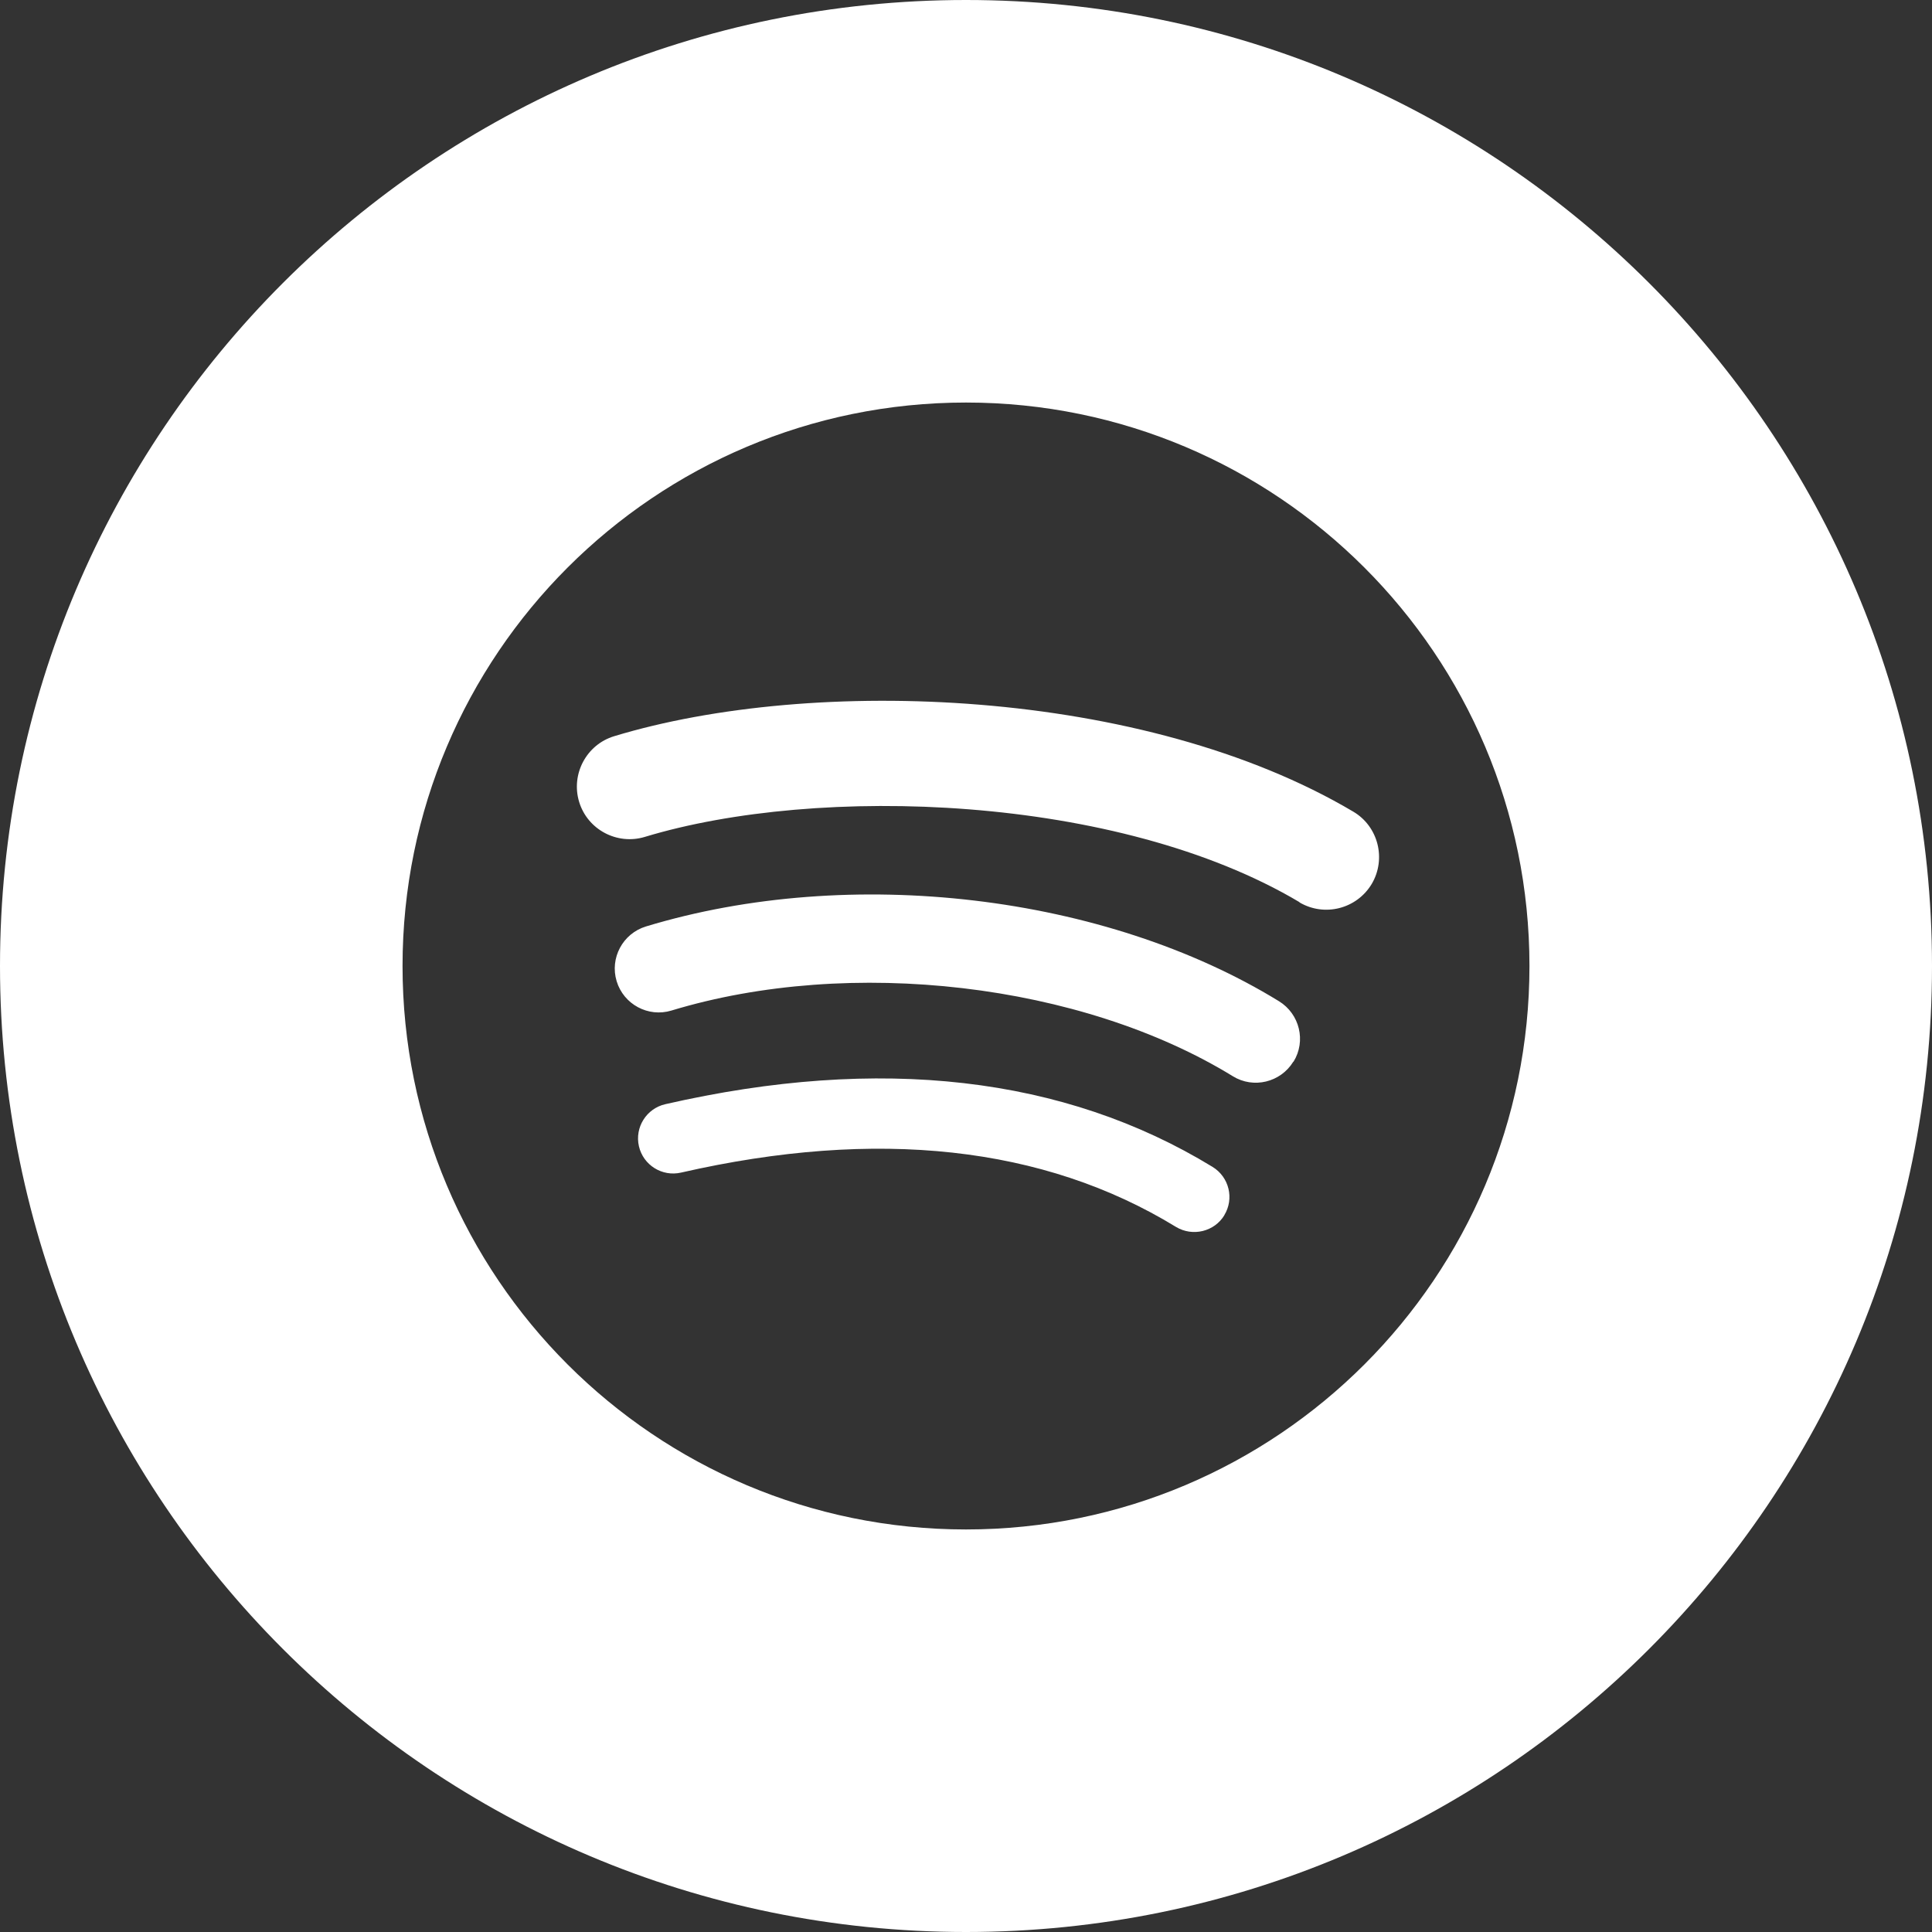
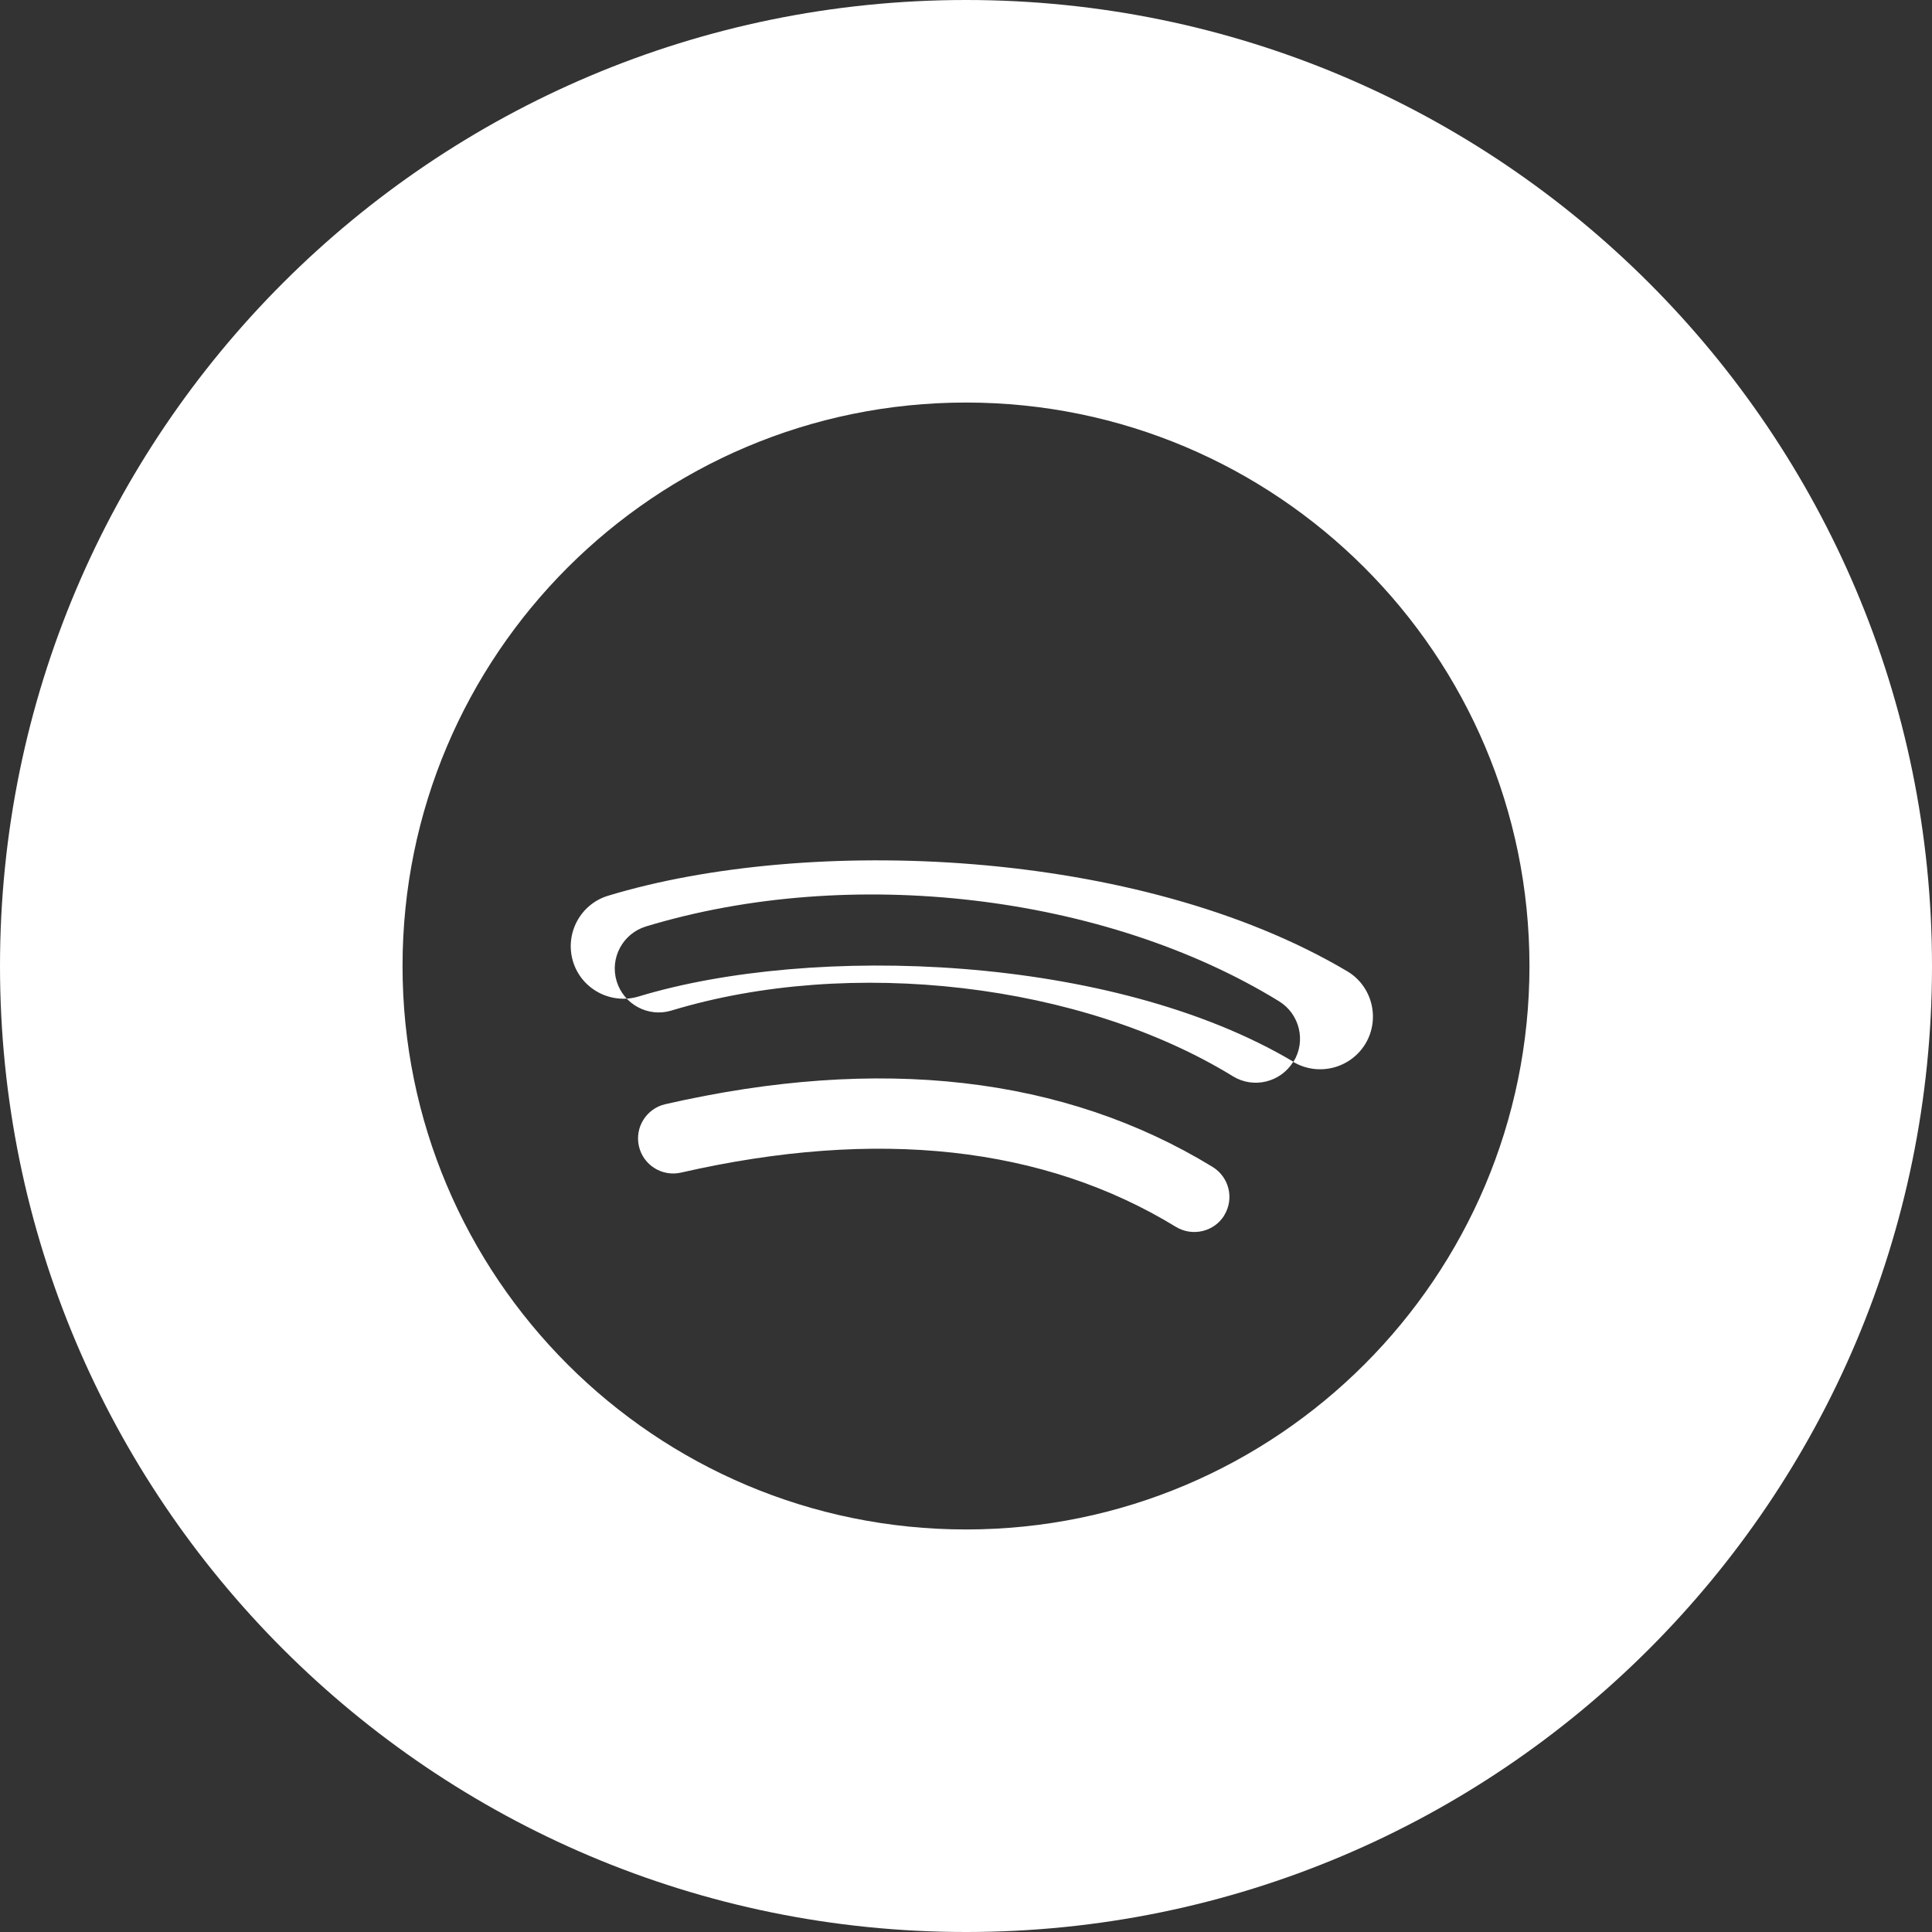
<svg xmlns="http://www.w3.org/2000/svg" id="Layer_2" data-name="Layer 2" viewBox="0 0 85 85">
  <rect x="0" y="0" width="85" height="85" fill="#333333" stroke="none" />
  <defs>
    <style>
      .cls-1 {
        fill: #fff;
        fill-rule: evenodd;
        stroke-width: 0px;
      }
    </style>
  </defs>
  <g id="Layer_1-2" data-name="Layer 1">
-     <path class="cls-1" d="M85,42.5c0,23.47-19.03,42.5-42.5,42.5S0,65.97,0,42.5,19.03,0,42.5,0s42.5,19.03,42.5,42.5ZM42.5,17.71c-13.69,0-24.79,11.1-24.79,24.79s11.1,24.79,24.79,24.79,24.79-11.1,24.79-24.79-11.1-24.79-24.79-24.79ZM53.87,53.46c-.44.73-1.4.96-2.13.52-5.82-3.56-13.15-4.36-21.78-2.39-.83.19-1.66-.33-1.85-1.16-.19-.83.33-1.66,1.16-1.85,9.44-2.16,17.55-1.23,24.08,2.76.73.45.96,1.4.51,2.13ZM56.9,46.71c-.56.91-1.75,1.2-2.66.64-6.66-4.09-16.82-5.28-24.7-2.89-1.02.31-2.1-.27-2.41-1.29-.31-1.02.27-2.1,1.29-2.41,9-2.73,20.2-1.41,27.85,3.29.91.56,1.2,1.75.64,2.66ZM57.17,39.69c-7.99-4.75-21.18-5.18-28.8-2.87-1.22.37-2.52-.32-2.89-1.54s.32-2.52,1.54-2.89c8.76-2.66,23.31-2.14,32.52,3.32,1.1.65,1.46,2.08.81,3.18-.66,1.1-2.08,1.46-3.18.81Z" />
+     <path class="cls-1" d="M85,42.5c0,23.47-19.03,42.5-42.5,42.5S0,65.97,0,42.5,19.03,0,42.5,0s42.5,19.03,42.5,42.5ZM42.5,17.71c-13.69,0-24.79,11.1-24.79,24.79s11.1,24.79,24.79,24.79,24.79-11.1,24.79-24.79-11.1-24.79-24.79-24.79ZM53.87,53.46c-.44.73-1.4.96-2.13.52-5.82-3.56-13.15-4.36-21.78-2.39-.83.19-1.66-.33-1.85-1.16-.19-.83.33-1.66,1.16-1.85,9.44-2.16,17.55-1.23,24.08,2.76.73.45.96,1.4.51,2.13ZM56.9,46.71c-.56.91-1.75,1.2-2.66.64-6.66-4.09-16.82-5.28-24.7-2.89-1.02.31-2.1-.27-2.41-1.29-.31-1.02.27-2.1,1.29-2.41,9-2.73,20.2-1.41,27.85,3.29.91.56,1.2,1.75.64,2.66Zc-7.99-4.75-21.18-5.18-28.8-2.87-1.22.37-2.52-.32-2.89-1.54s.32-2.52,1.54-2.89c8.76-2.66,23.31-2.14,32.52,3.32,1.1.65,1.46,2.08.81,3.18-.66,1.1-2.08,1.46-3.18.81Z" />
  </g>
</svg>